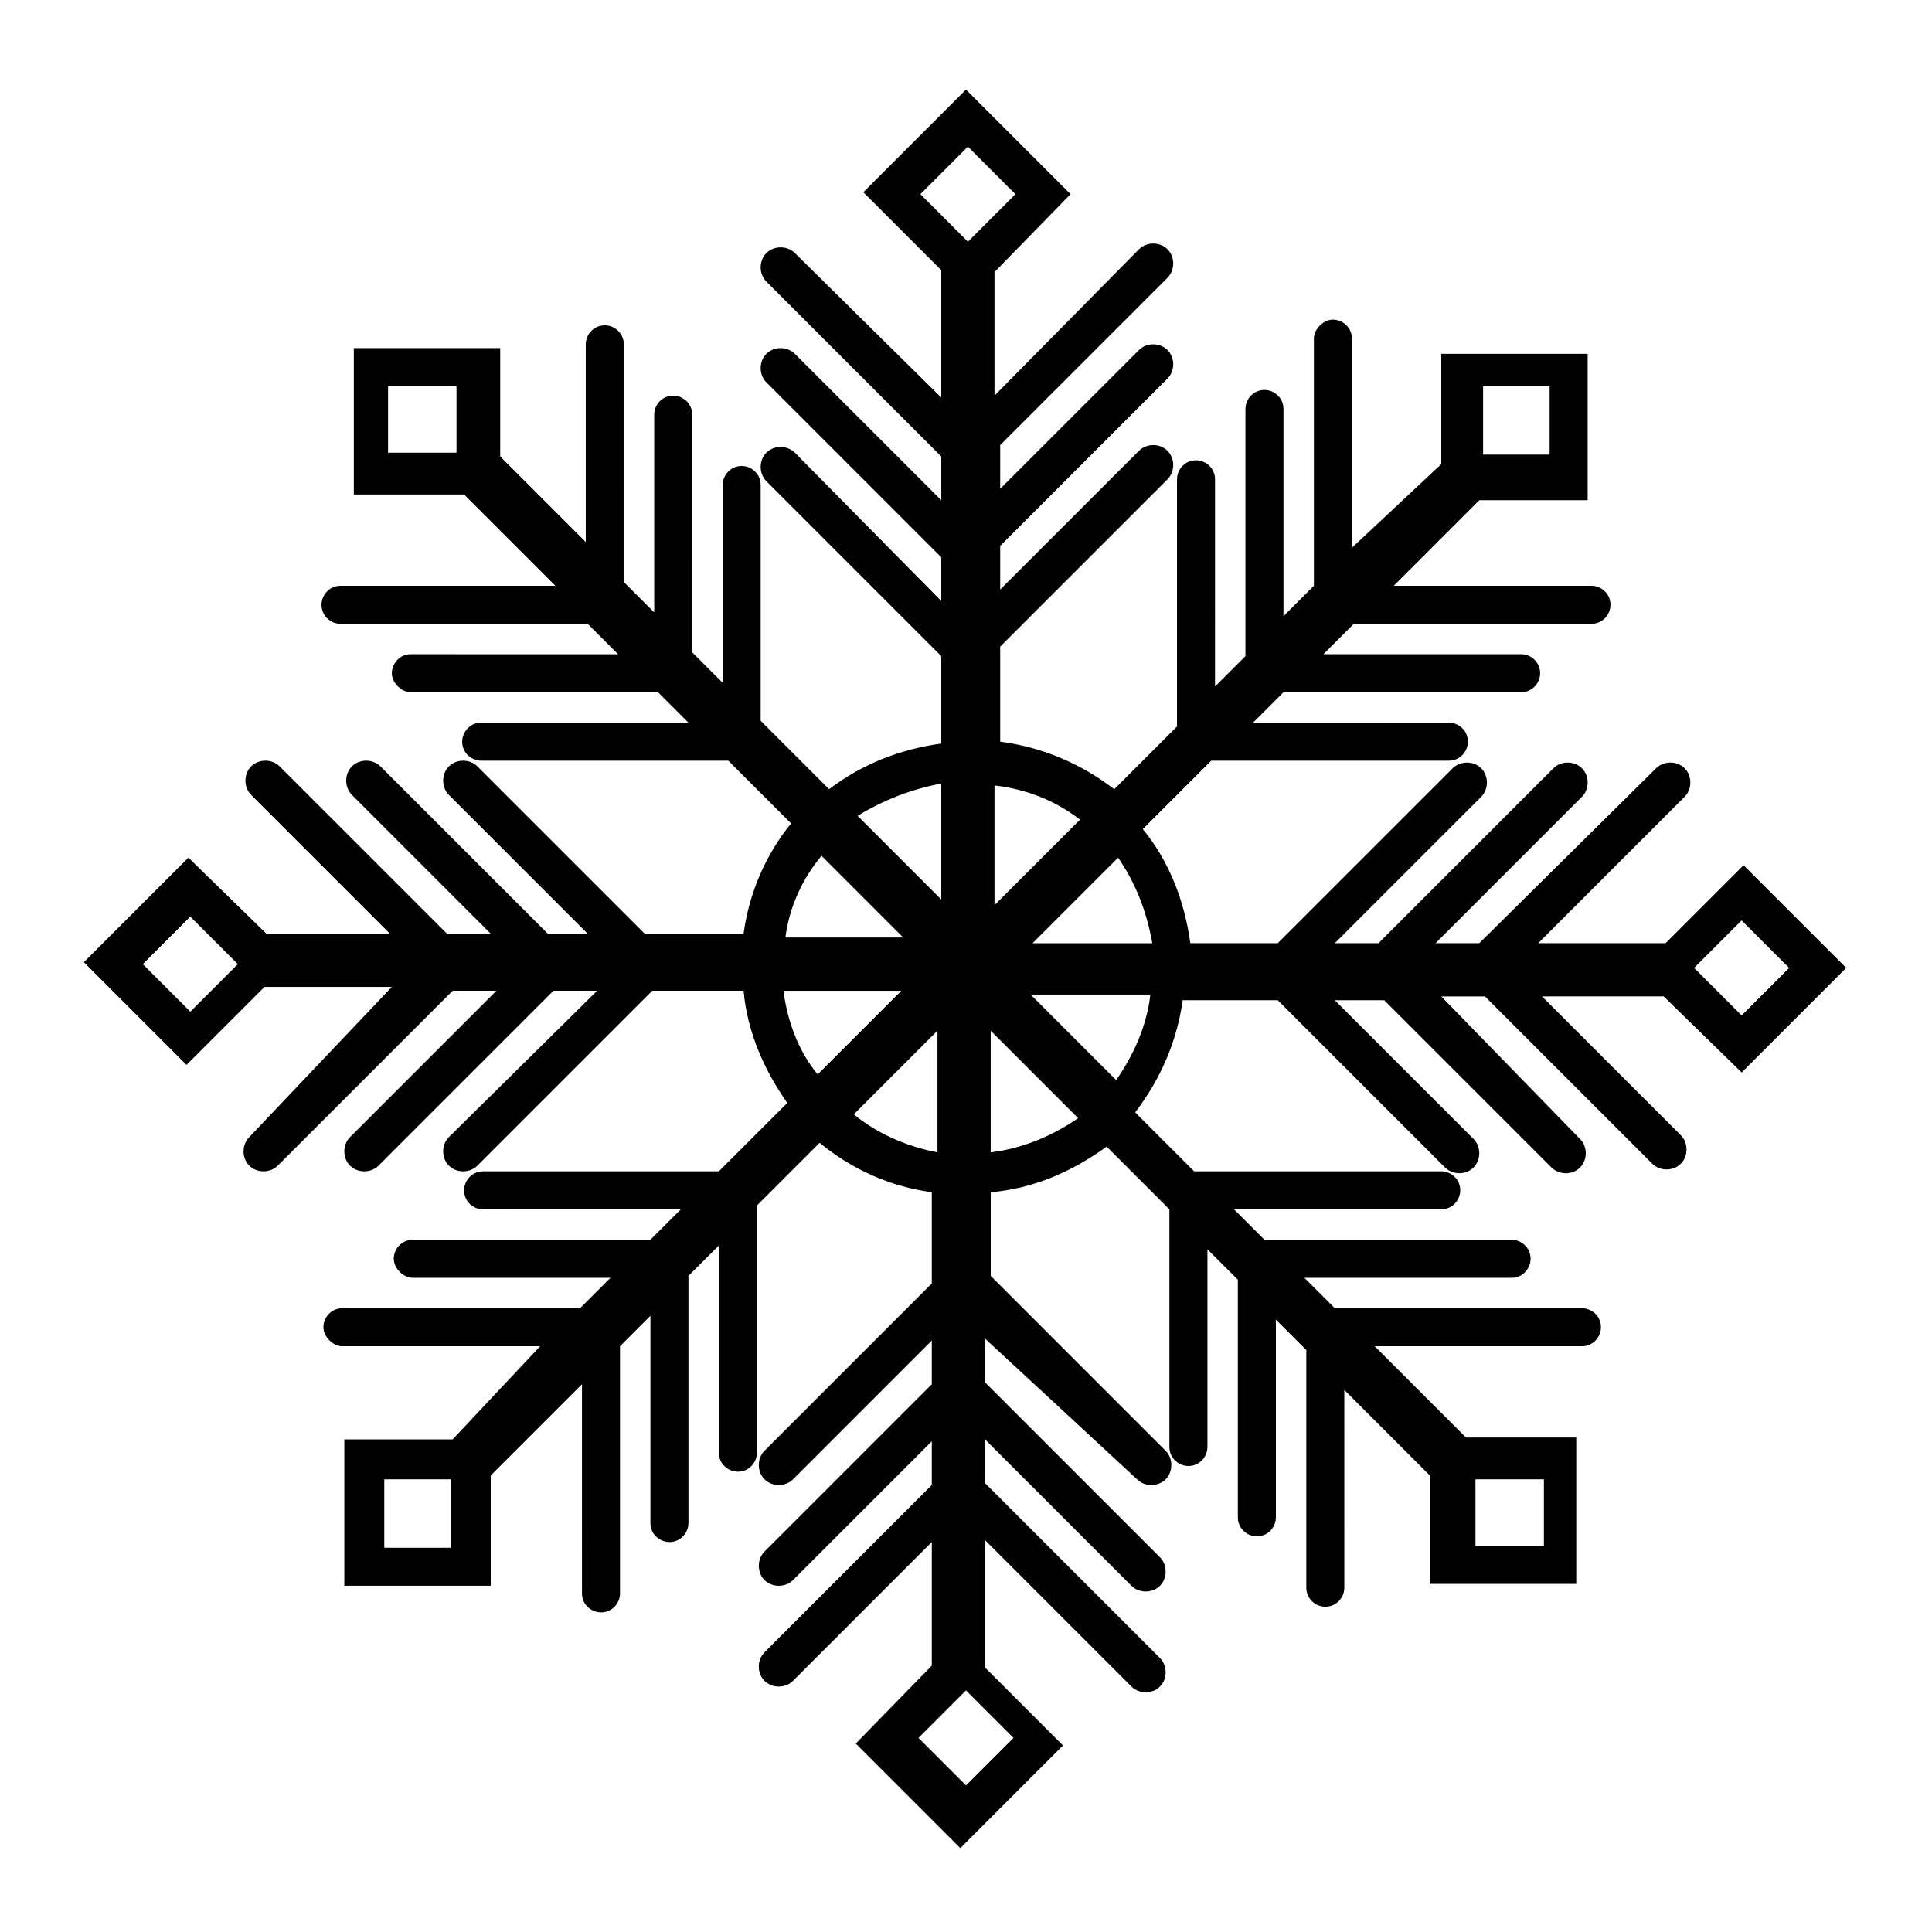
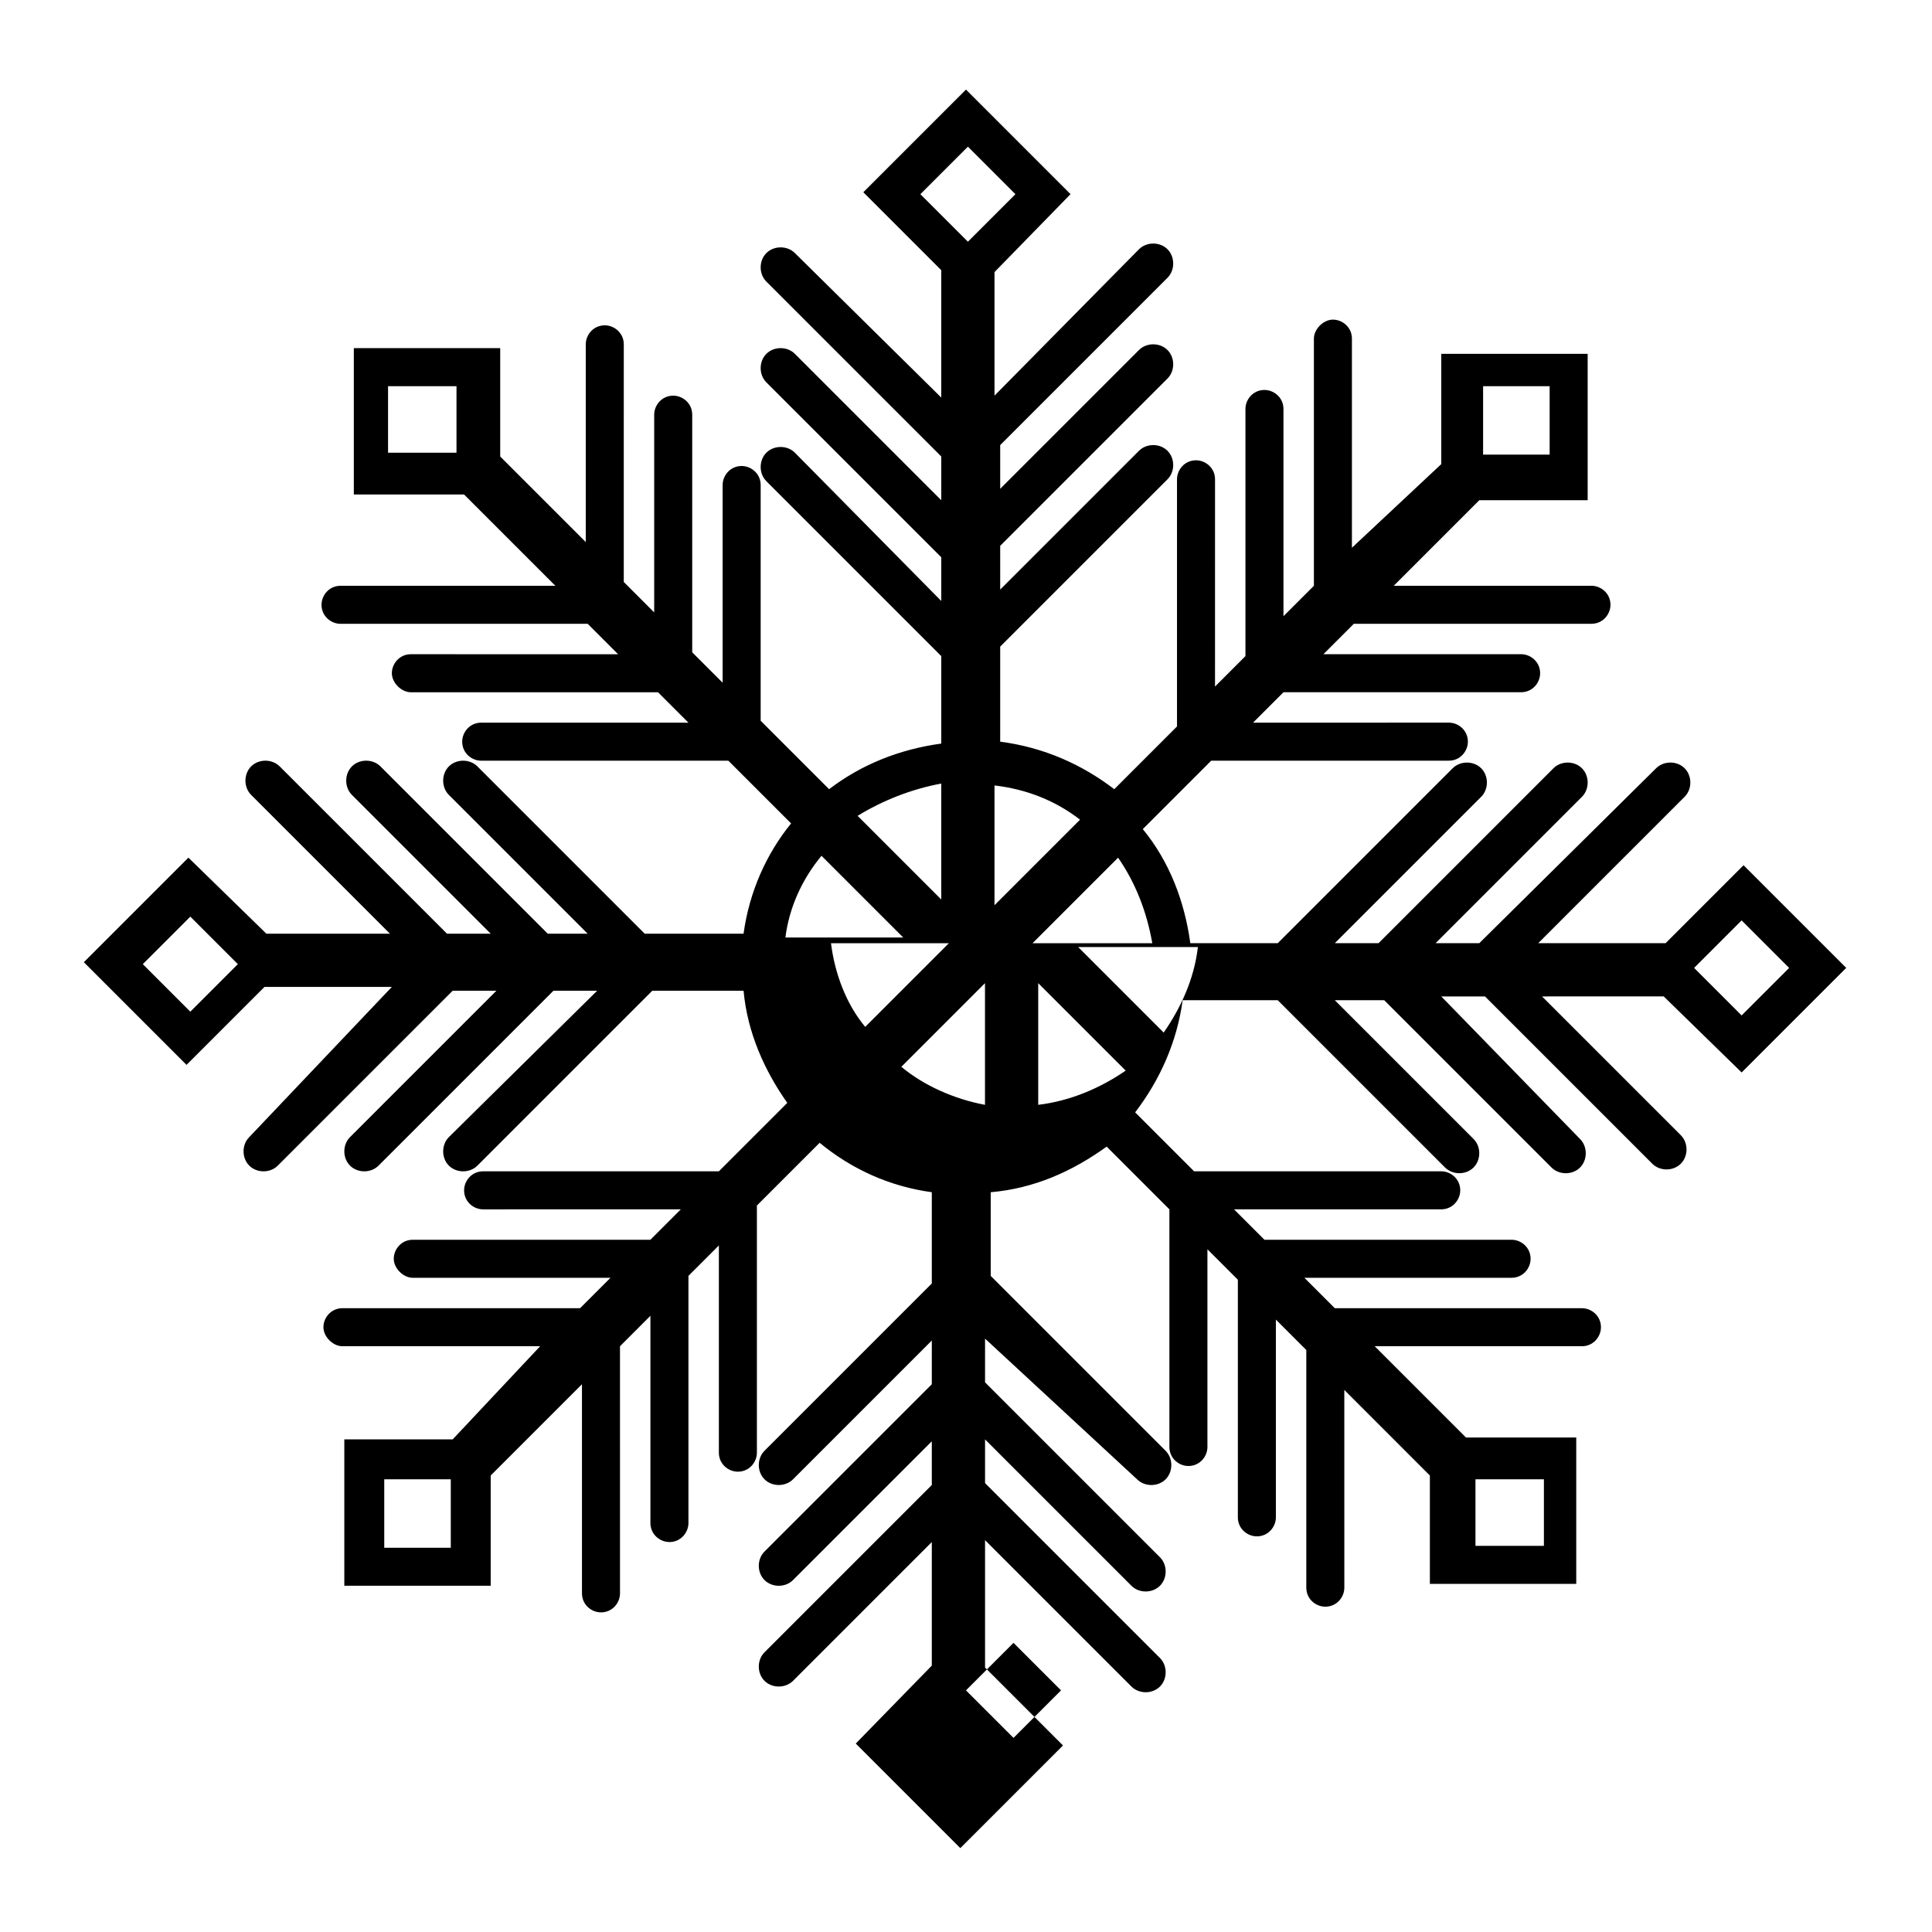
<svg xmlns="http://www.w3.org/2000/svg" fill="#000000" width="800px" height="800px" version="1.1" viewBox="144 144 512 512">
-   <path d="m584.9 408.06 20.656 20.152 27.711-27.711-27.207-27.207-20.656 20.656h-33.754l38.793-38.793c2.016-2.016 2.016-5.543 0-7.559s-5.543-2.016-7.559 0l-46.855 46.355h-11.586l38.793-38.793c2.016-2.016 2.016-5.543 0-7.559-2.016-2.016-5.543-2.016-7.559 0l-46.352 46.352h-11.586l38.793-38.793c2.016-2.016 2.016-5.543 0-7.559-2.016-2.016-5.543-2.016-7.559 0l-46.352 46.352h-23.176c-1.512-11.082-5.543-21.664-12.594-30.23l18.137-18.137h62.977c3.023 0 5.039-2.519 5.039-5.039 0-3.023-2.519-5.039-5.039-5.039l-51.891 0.004 8.062-8.062h62.977c3.023 0 5.039-2.519 5.039-5.039 0-3.023-2.519-5.039-5.039-5.039l-52.398 0.004 8.062-8.062h62.977c3.023 0 5.039-2.519 5.039-5.039 0-3.023-2.519-5.039-5.039-5.039l-52.398 0.004 22.672-22.672h28.719v-38.793h-38.793v29.223l-23.68 22.164v-55.418c0-3.023-2.519-5.039-5.039-5.039s-5.039 2.519-5.039 5.039v65.496l-8.062 8.062v-54.918c0-3.023-2.519-5.039-5.039-5.039-3.023 0-5.039 2.519-5.039 5.039v65.496l-8.062 8.062 0.004-54.918c0-3.023-2.519-5.039-5.039-5.039-3.023 0-5.039 2.519-5.039 5.039v65.496l-16.625 16.625c-8.566-6.551-18.641-11.082-30.23-12.594v-25.191l44.336-44.336c2.016-2.016 2.016-5.543 0-7.559-2.016-2.016-5.543-2.016-7.559 0l-36.777 36.777v-11.586l44.336-44.336c2.016-2.016 2.016-5.543 0-7.559-2.016-2.016-5.543-2.016-7.559 0l-36.777 36.777v-11.586l44.336-44.336c2.016-2.016 2.016-5.543 0-7.559-2.016-2.016-5.543-2.016-7.559 0l-38.285 38.797v-32.242-0.504l20.152-20.656-27.711-27.711-27.207 27.207 20.656 20.656v33.754l-38.789-38.289c-2.016-2.016-5.543-2.016-7.559 0-2.016 2.016-2.016 5.543 0 7.559l46.352 46.352v11.586l-38.793-38.793c-2.016-2.016-5.543-2.016-7.559 0-2.016 2.016-2.016 5.543 0 7.559l46.352 46.352v11.586l-38.793-39.301c-2.016-2.016-5.543-2.016-7.559 0s-2.016 5.543 0 7.559l46.352 46.352v23.176c-11.082 1.512-21.16 5.543-29.727 12.09l-18.137-18.137v-62.473c0-3.023-2.519-5.039-5.039-5.039-3.023 0-5.039 2.519-5.039 5.039v52.395l-8.062-8.062 0.004-62.973c0-3.023-2.519-5.039-5.039-5.039-3.023 0-5.039 2.519-5.039 5.039v52.395l-8.062-8.062 0.004-62.973c0-3.023-2.519-5.039-5.039-5.039-3.023 0-5.039 2.519-5.039 5.039v52.395l-22.672-22.672v-28.719h-38.793v38.793h29.223l24.184 24.184-56.93 0.004c-3.023 0-5.039 2.519-5.039 5.039 0 3.023 2.519 5.039 5.039 5.039h65.496l8.062 8.062-54.918-0.004c-3.023 0-5.039 2.519-5.039 5.039 0 2.519 2.519 5.039 5.039 5.039h65.496l8.062 8.062-54.918-0.004c-3.023 0-5.039 2.519-5.039 5.039 0 3.023 2.519 5.039 5.039 5.039h65.496l16.625 16.625c-6.551 8.062-11.082 18.137-12.594 29.223h-26.199l-44.336-44.336c-2.016-2.016-5.543-2.016-7.559 0-2.016 2.016-2.016 5.543 0 7.559l36.777 36.777-10.578-0.004-44.336-44.336c-2.016-2.016-5.543-2.016-7.559 0s-2.016 5.543 0 7.559l36.777 36.777h-11.586l-44.336-44.336c-2.016-2.016-5.543-2.016-7.559 0s-2.016 5.543 0 7.559l36.777 36.777h-32.242-0.504l-20.656-20.152-27.711 27.711 27.207 27.207 20.656-20.656h33.754l-37.781 39.797c-2.016 2.016-2.016 5.543 0 7.559 2.016 2.016 5.543 2.016 7.559 0l46.352-46.352h11.586l-38.793 38.793c-2.016 2.016-2.016 5.543 0 7.559 2.016 2.016 5.543 2.016 7.559 0l46.352-46.352h11.586l-39.301 38.793c-2.016 2.016-2.016 5.543 0 7.559 2.016 2.016 5.543 2.016 7.559 0l46.352-46.352h24.184c1.008 11.082 5.543 21.16 11.586 29.727l-18.137 18.137h-62.473c-3.023 0-5.039 2.519-5.039 5.039 0 3.023 2.519 5.039 5.039 5.039l52.395-0.004-8.062 8.062h-62.973c-3.023 0-5.039 2.519-5.039 5.039 0 2.519 2.519 5.039 5.039 5.039h52.395l-8.062 8.062-62.973-0.004c-3.023 0-5.039 2.519-5.039 5.039 0 2.519 2.519 5.039 5.039 5.039h52.395l-23.176 24.684h-28.719v38.793h38.793v-29.223l24.184-24.184 0.004 55.422c0 3.023 2.519 5.039 5.039 5.039 3.023 0 5.039-2.519 5.039-5.039l-0.004-65.492 8.062-8.062v54.914c0 3.023 2.519 5.039 5.039 5.039 3.023 0 5.039-2.519 5.039-5.039v-65.496l8.062-8.062v54.914c0 3.023 2.519 5.039 5.039 5.039 3.023 0 5.039-2.519 5.039-5.039v-65.496l16.625-16.625c8.566 7.055 18.641 11.586 29.727 13.098v24.184l-44.336 44.336c-2.016 2.016-2.016 5.543 0 7.559 2.016 2.016 5.543 2.016 7.559 0l36.777-36.777v11.586l-44.336 44.336c-2.016 2.016-2.016 5.543 0 7.559 2.016 2.016 5.543 2.016 7.559 0l36.777-36.777v11.586l-44.336 44.336c-2.016 2.016-2.016 5.543 0 7.559 2.016 2.016 5.543 2.016 7.559 0l36.777-36.777v32.242 0.504l-20.152 20.656 27.711 27.711 27.207-27.207-20.656-20.656v-33.754l38.793 38.793c2.016 2.016 5.543 2.016 7.559 0 2.016-2.016 2.016-5.543 0-7.559l-46.352-46.352v-11.586l38.793 38.793c2.016 2.016 5.543 2.016 7.559 0 2.016-2.016 2.016-5.543 0-7.559l-46.352-46.352v-11.586l40.293 37.285c2.016 2.016 5.543 2.016 7.559 0 2.016-2.016 2.016-5.543 0-7.559l-46.352-46.352v-22.168c11.586-1.008 21.664-5.543 30.73-12.09l16.625 16.625v62.977c0 3.023 2.519 5.039 5.039 5.039 3.023 0 5.039-2.519 5.039-5.039v-52.395l8.062 8.062v62.977c0 3.023 2.519 5.039 5.039 5.039 3.023 0 5.039-2.519 5.039-5.039v-52.398l8.062 8.062v62.977c0 3.023 2.519 5.039 5.039 5.039 3.023 0 5.039-2.519 5.039-5.039l-0.004-52.398 22.672 22.672v28.719h38.793v-38.793h-29.223l-24.184-24.184h54.914c3.023 0 5.039-2.519 5.039-5.039 0-3.023-2.519-5.039-5.039-5.039h-65.496l-8.062-8.062h54.914c3.023 0 5.039-2.519 5.039-5.039 0-3.023-2.519-5.039-5.039-5.039h-65.496l-8.062-8.062h54.914c3.023 0 5.039-2.519 5.039-5.039 0-3.023-2.519-5.039-5.039-5.039h-65.496l-15.617-15.617c6.551-8.566 11.082-18.641 12.594-29.727h25.191l44.336 44.336c2.016 2.016 5.543 2.016 7.559 0 2.016-2.016 2.016-5.543 0-7.559l-36.777-36.777 13.105 0.008 44.336 44.336c2.016 2.016 5.543 2.016 7.559 0s2.016-5.543 0-7.559l-36.781-37.785h11.586l44.336 44.336c2.016 2.016 5.543 2.016 7.559 0 2.016-2.016 2.016-5.543 0-7.559l-36.777-36.777zm-30.23-161.72v18.137h-17.633v-18.137zm-307.83 0h18.137v17.633h-18.137zm-1.008 307.83v-18.137h17.633v18.137zm307.32-0.504h-18.137v-17.633h18.137zm52.398-165.75 12.594 12.594-12.594 12.594-12.594-12.594zm-156.18 6.047h-31.738l22.672-22.672c4.531 6.551 7.555 14.105 9.066 22.672zm-19.145-32.746-22.672 22.672v-31.738c8.566 1.004 16.121 4.027 22.672 9.066zm-29.723-178.35 12.594 12.594-12.594 12.594-12.594-12.594zm-7.055 168.78v30.73l-22.168-22.168c6.551-4.027 14.105-7.051 22.168-8.562zm-31.738 19.145 21.664 21.664h-31.234c1.004-8.062 4.531-15.617 9.57-21.664zm-167.27 41.312-12.594-12.594 12.594-12.594 12.594 12.594zm157.19-5.543h31.234l-22.168 22.168c-5.035-6.043-8.059-14.105-9.066-22.168zm18.641 32.75 22.168-22.168v32.242c-8.062-1.512-16.121-5.039-22.168-10.074zm29.727 177.84-12.594-12.594 12.594-12.594 12.594 12.594zm6.547-167.77v-32.242l23.176 23.176c-6.551 4.531-14.609 8.059-23.176 9.066zm33.254-19.145-22.672-22.672h31.738c-1.008 8.566-4.535 16.121-9.066 22.672z" />
+   <path d="m584.9 408.06 20.656 20.152 27.711-27.711-27.207-27.207-20.656 20.656h-33.754l38.793-38.793c2.016-2.016 2.016-5.543 0-7.559s-5.543-2.016-7.559 0l-46.855 46.355h-11.586l38.793-38.793c2.016-2.016 2.016-5.543 0-7.559-2.016-2.016-5.543-2.016-7.559 0l-46.352 46.352h-11.586l38.793-38.793c2.016-2.016 2.016-5.543 0-7.559-2.016-2.016-5.543-2.016-7.559 0l-46.352 46.352h-23.176c-1.512-11.082-5.543-21.664-12.594-30.23l18.137-18.137h62.977c3.023 0 5.039-2.519 5.039-5.039 0-3.023-2.519-5.039-5.039-5.039l-51.891 0.004 8.062-8.062h62.977c3.023 0 5.039-2.519 5.039-5.039 0-3.023-2.519-5.039-5.039-5.039l-52.398 0.004 8.062-8.062h62.977c3.023 0 5.039-2.519 5.039-5.039 0-3.023-2.519-5.039-5.039-5.039l-52.398 0.004 22.672-22.672h28.719v-38.793h-38.793v29.223l-23.68 22.164v-55.418c0-3.023-2.519-5.039-5.039-5.039s-5.039 2.519-5.039 5.039v65.496l-8.062 8.062v-54.918c0-3.023-2.519-5.039-5.039-5.039-3.023 0-5.039 2.519-5.039 5.039v65.496l-8.062 8.062 0.004-54.918c0-3.023-2.519-5.039-5.039-5.039-3.023 0-5.039 2.519-5.039 5.039v65.496l-16.625 16.625c-8.566-6.551-18.641-11.082-30.23-12.594v-25.191l44.336-44.336c2.016-2.016 2.016-5.543 0-7.559-2.016-2.016-5.543-2.016-7.559 0l-36.777 36.777v-11.586l44.336-44.336c2.016-2.016 2.016-5.543 0-7.559-2.016-2.016-5.543-2.016-7.559 0l-36.777 36.777v-11.586l44.336-44.336c2.016-2.016 2.016-5.543 0-7.559-2.016-2.016-5.543-2.016-7.559 0l-38.285 38.797v-32.242-0.504l20.152-20.656-27.711-27.711-27.207 27.207 20.656 20.656v33.754l-38.789-38.289c-2.016-2.016-5.543-2.016-7.559 0-2.016 2.016-2.016 5.543 0 7.559l46.352 46.352v11.586l-38.793-38.793c-2.016-2.016-5.543-2.016-7.559 0-2.016 2.016-2.016 5.543 0 7.559l46.352 46.352v11.586l-38.793-39.301c-2.016-2.016-5.543-2.016-7.559 0s-2.016 5.543 0 7.559l46.352 46.352v23.176c-11.082 1.512-21.16 5.543-29.727 12.09l-18.137-18.137v-62.473c0-3.023-2.519-5.039-5.039-5.039-3.023 0-5.039 2.519-5.039 5.039v52.395l-8.062-8.062 0.004-62.973c0-3.023-2.519-5.039-5.039-5.039-3.023 0-5.039 2.519-5.039 5.039v52.395l-8.062-8.062 0.004-62.973c0-3.023-2.519-5.039-5.039-5.039-3.023 0-5.039 2.519-5.039 5.039v52.395l-22.672-22.672v-28.719h-38.793v38.793h29.223l24.184 24.184-56.93 0.004c-3.023 0-5.039 2.519-5.039 5.039 0 3.023 2.519 5.039 5.039 5.039h65.496l8.062 8.062-54.918-0.004c-3.023 0-5.039 2.519-5.039 5.039 0 2.519 2.519 5.039 5.039 5.039h65.496l8.062 8.062-54.918-0.004c-3.023 0-5.039 2.519-5.039 5.039 0 3.023 2.519 5.039 5.039 5.039h65.496l16.625 16.625c-6.551 8.062-11.082 18.137-12.594 29.223h-26.199l-44.336-44.336c-2.016-2.016-5.543-2.016-7.559 0-2.016 2.016-2.016 5.543 0 7.559l36.777 36.777-10.578-0.004-44.336-44.336c-2.016-2.016-5.543-2.016-7.559 0s-2.016 5.543 0 7.559l36.777 36.777h-11.586l-44.336-44.336c-2.016-2.016-5.543-2.016-7.559 0s-2.016 5.543 0 7.559l36.777 36.777h-32.242-0.504l-20.656-20.152-27.711 27.711 27.207 27.207 20.656-20.656h33.754l-37.781 39.797c-2.016 2.016-2.016 5.543 0 7.559 2.016 2.016 5.543 2.016 7.559 0l46.352-46.352h11.586l-38.793 38.793c-2.016 2.016-2.016 5.543 0 7.559 2.016 2.016 5.543 2.016 7.559 0l46.352-46.352h11.586l-39.301 38.793c-2.016 2.016-2.016 5.543 0 7.559 2.016 2.016 5.543 2.016 7.559 0l46.352-46.352h24.184c1.008 11.082 5.543 21.16 11.586 29.727l-18.137 18.137h-62.473c-3.023 0-5.039 2.519-5.039 5.039 0 3.023 2.519 5.039 5.039 5.039l52.395-0.004-8.062 8.062h-62.973c-3.023 0-5.039 2.519-5.039 5.039 0 2.519 2.519 5.039 5.039 5.039h52.395l-8.062 8.062-62.973-0.004c-3.023 0-5.039 2.519-5.039 5.039 0 2.519 2.519 5.039 5.039 5.039h52.395l-23.176 24.684h-28.719v38.793h38.793v-29.223l24.184-24.184 0.004 55.422c0 3.023 2.519 5.039 5.039 5.039 3.023 0 5.039-2.519 5.039-5.039l-0.004-65.492 8.062-8.062v54.914c0 3.023 2.519 5.039 5.039 5.039 3.023 0 5.039-2.519 5.039-5.039v-65.496l8.062-8.062v54.914c0 3.023 2.519 5.039 5.039 5.039 3.023 0 5.039-2.519 5.039-5.039v-65.496l16.625-16.625c8.566 7.055 18.641 11.586 29.727 13.098v24.184l-44.336 44.336c-2.016 2.016-2.016 5.543 0 7.559 2.016 2.016 5.543 2.016 7.559 0l36.777-36.777v11.586l-44.336 44.336c-2.016 2.016-2.016 5.543 0 7.559 2.016 2.016 5.543 2.016 7.559 0l36.777-36.777v11.586l-44.336 44.336c-2.016 2.016-2.016 5.543 0 7.559 2.016 2.016 5.543 2.016 7.559 0l36.777-36.777v32.242 0.504l-20.152 20.656 27.711 27.711 27.207-27.207-20.656-20.656v-33.754l38.793 38.793c2.016 2.016 5.543 2.016 7.559 0 2.016-2.016 2.016-5.543 0-7.559l-46.352-46.352v-11.586l38.793 38.793c2.016 2.016 5.543 2.016 7.559 0 2.016-2.016 2.016-5.543 0-7.559l-46.352-46.352v-11.586l40.293 37.285c2.016 2.016 5.543 2.016 7.559 0 2.016-2.016 2.016-5.543 0-7.559l-46.352-46.352v-22.168c11.586-1.008 21.664-5.543 30.73-12.09l16.625 16.625v62.977c0 3.023 2.519 5.039 5.039 5.039 3.023 0 5.039-2.519 5.039-5.039v-52.395l8.062 8.062v62.977c0 3.023 2.519 5.039 5.039 5.039 3.023 0 5.039-2.519 5.039-5.039v-52.398l8.062 8.062v62.977c0 3.023 2.519 5.039 5.039 5.039 3.023 0 5.039-2.519 5.039-5.039l-0.004-52.398 22.672 22.672v28.719h38.793v-38.793h-29.223l-24.184-24.184h54.914c3.023 0 5.039-2.519 5.039-5.039 0-3.023-2.519-5.039-5.039-5.039h-65.496l-8.062-8.062h54.914c3.023 0 5.039-2.519 5.039-5.039 0-3.023-2.519-5.039-5.039-5.039h-65.496l-8.062-8.062h54.914c3.023 0 5.039-2.519 5.039-5.039 0-3.023-2.519-5.039-5.039-5.039h-65.496l-15.617-15.617c6.551-8.566 11.082-18.641 12.594-29.727h25.191l44.336 44.336c2.016 2.016 5.543 2.016 7.559 0 2.016-2.016 2.016-5.543 0-7.559l-36.777-36.777 13.105 0.008 44.336 44.336c2.016 2.016 5.543 2.016 7.559 0s2.016-5.543 0-7.559l-36.781-37.785h11.586l44.336 44.336c2.016 2.016 5.543 2.016 7.559 0 2.016-2.016 2.016-5.543 0-7.559l-36.777-36.777zm-30.23-161.72v18.137h-17.633v-18.137zm-307.83 0h18.137v17.633h-18.137zm-1.008 307.83v-18.137h17.633v18.137zm307.32-0.504h-18.137v-17.633h18.137zm52.398-165.75 12.594 12.594-12.594 12.594-12.594-12.594zm-156.18 6.047h-31.738l22.672-22.672c4.531 6.551 7.555 14.105 9.066 22.672zm-19.145-32.746-22.672 22.672v-31.738c8.566 1.004 16.121 4.027 22.672 9.066zm-29.723-178.35 12.594 12.594-12.594 12.594-12.594-12.594zm-7.055 168.78v30.73l-22.168-22.168c6.551-4.027 14.105-7.051 22.168-8.562zm-31.738 19.145 21.664 21.664h-31.234c1.004-8.062 4.531-15.617 9.57-21.664zm-167.27 41.312-12.594-12.594 12.594-12.594 12.594 12.594m157.19-5.543h31.234l-22.168 22.168c-5.035-6.043-8.059-14.105-9.066-22.168zm18.641 32.75 22.168-22.168v32.242c-8.062-1.512-16.121-5.039-22.168-10.074zm29.727 177.84-12.594-12.594 12.594-12.594 12.594 12.594zm6.547-167.77v-32.242l23.176 23.176c-6.551 4.531-14.609 8.059-23.176 9.066zm33.254-19.145-22.672-22.672h31.738c-1.008 8.566-4.535 16.121-9.066 22.672z" />
</svg>